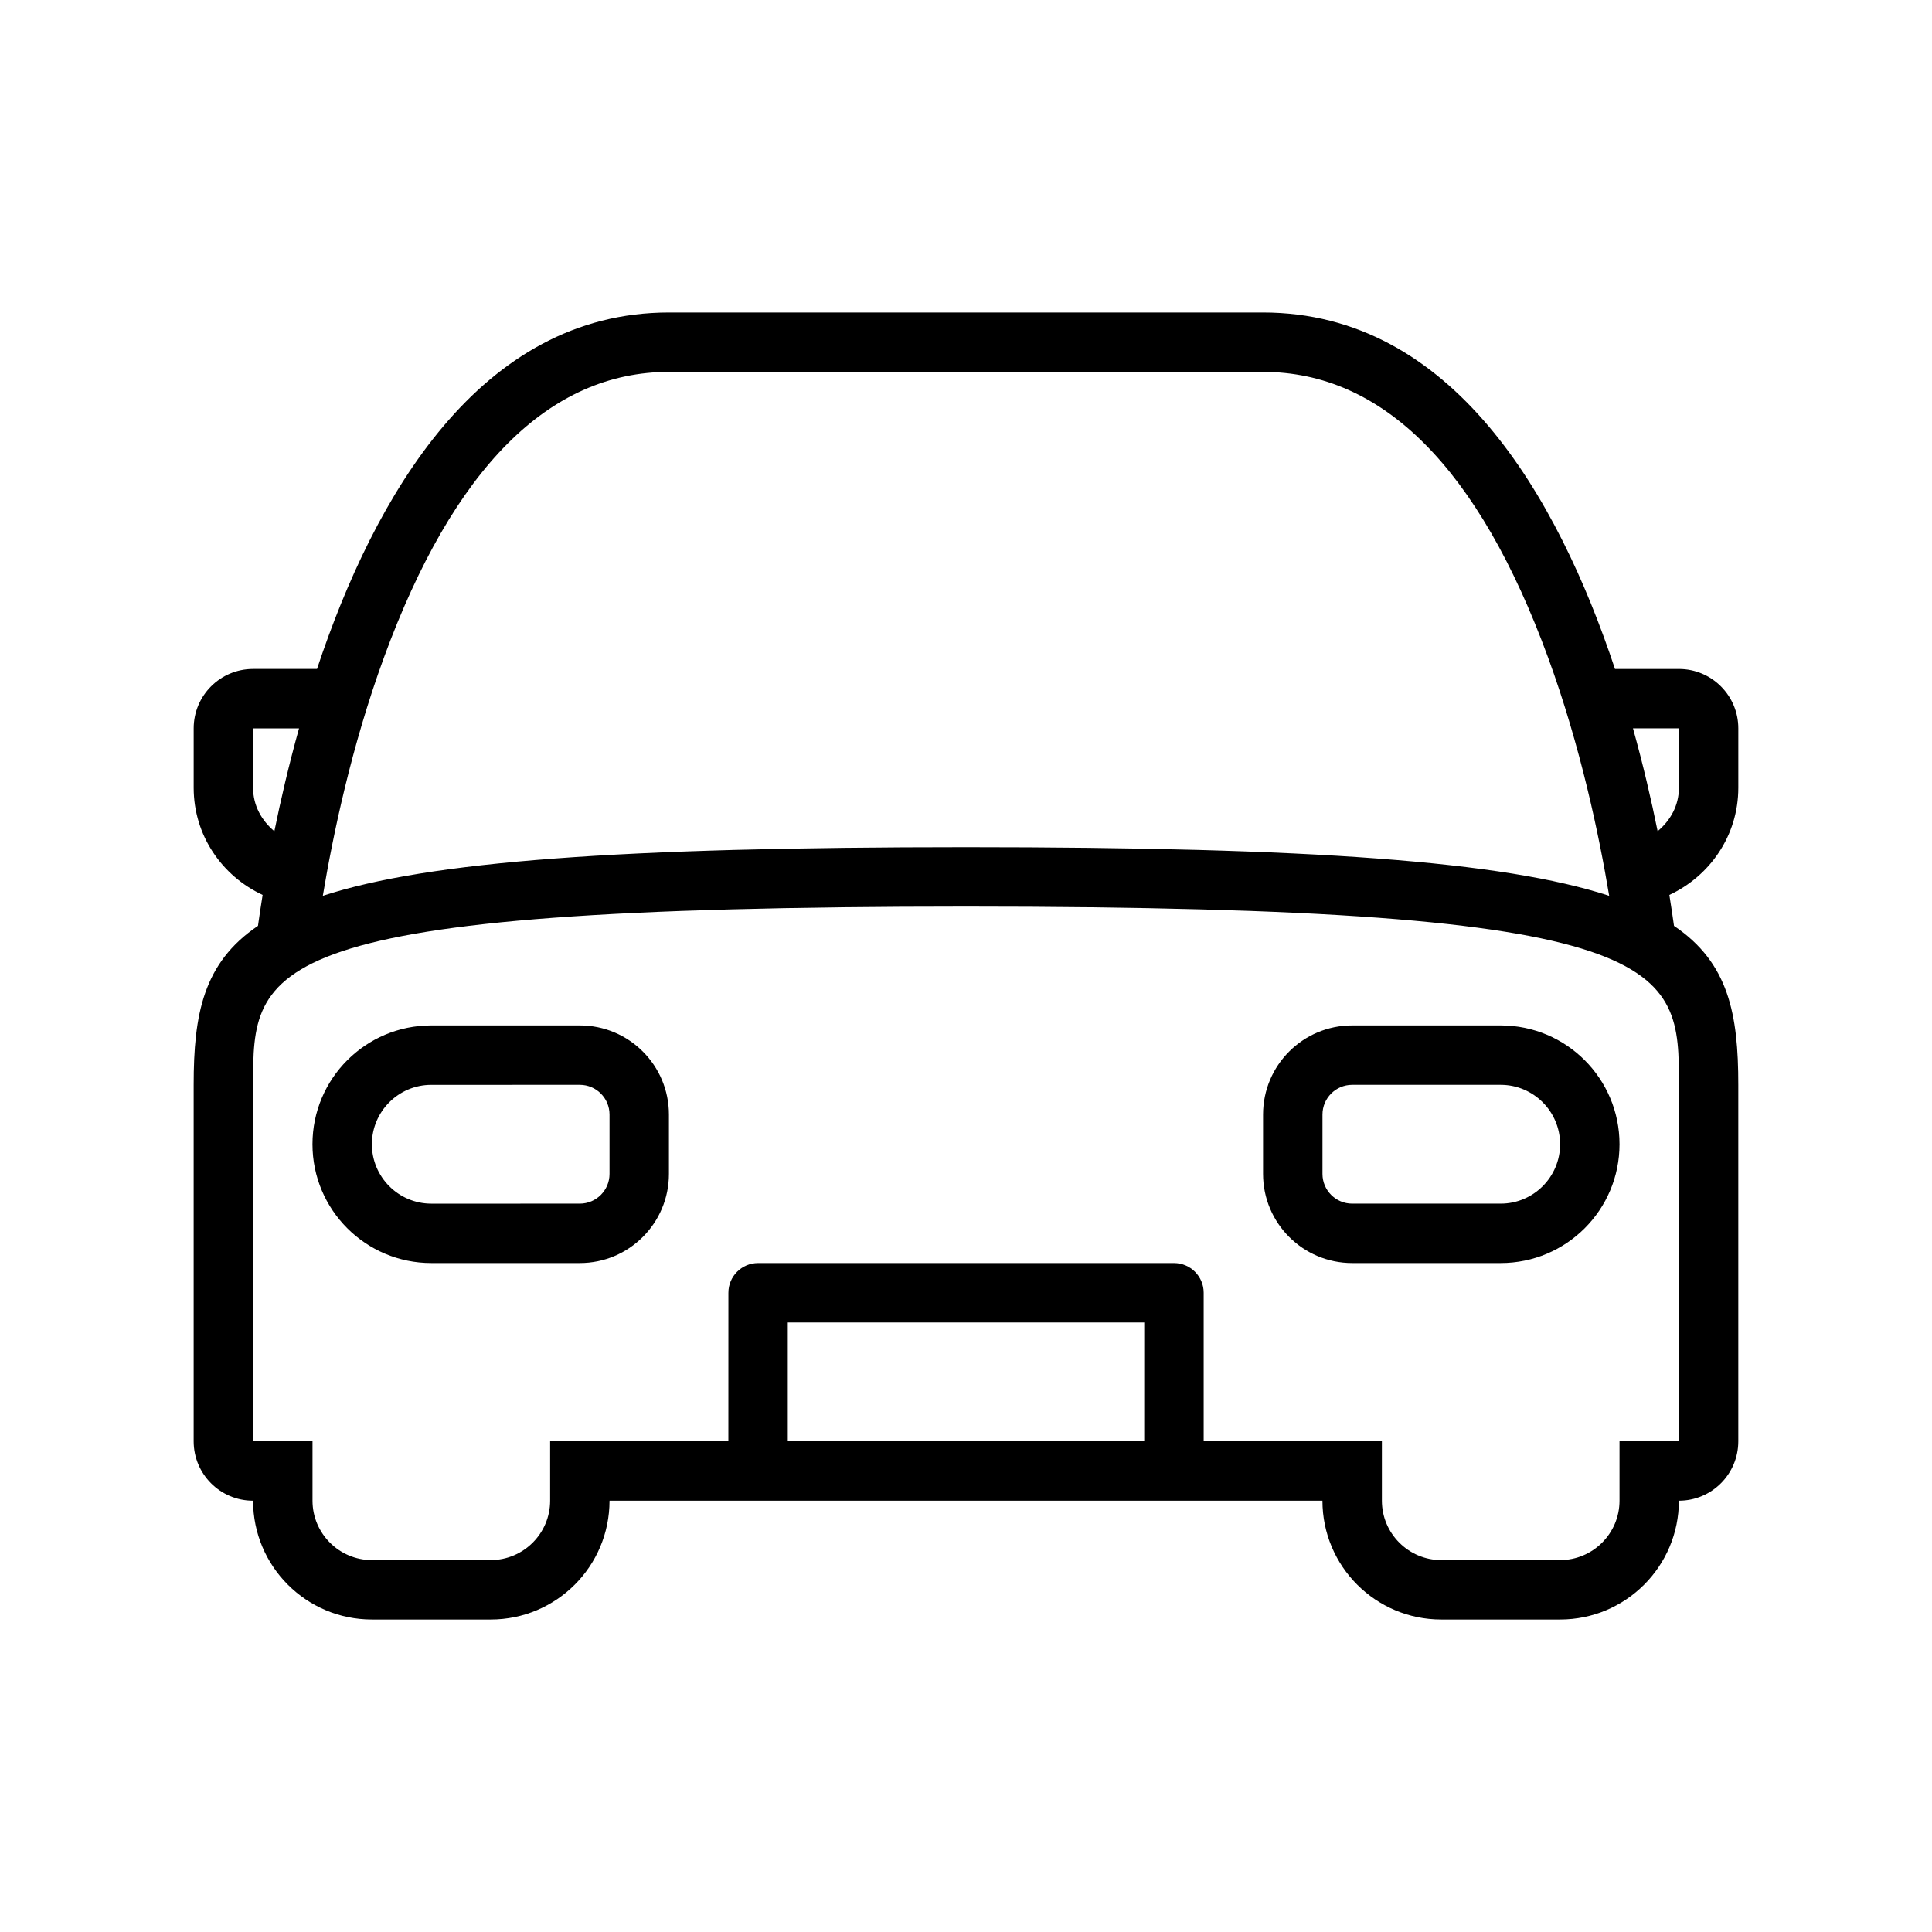
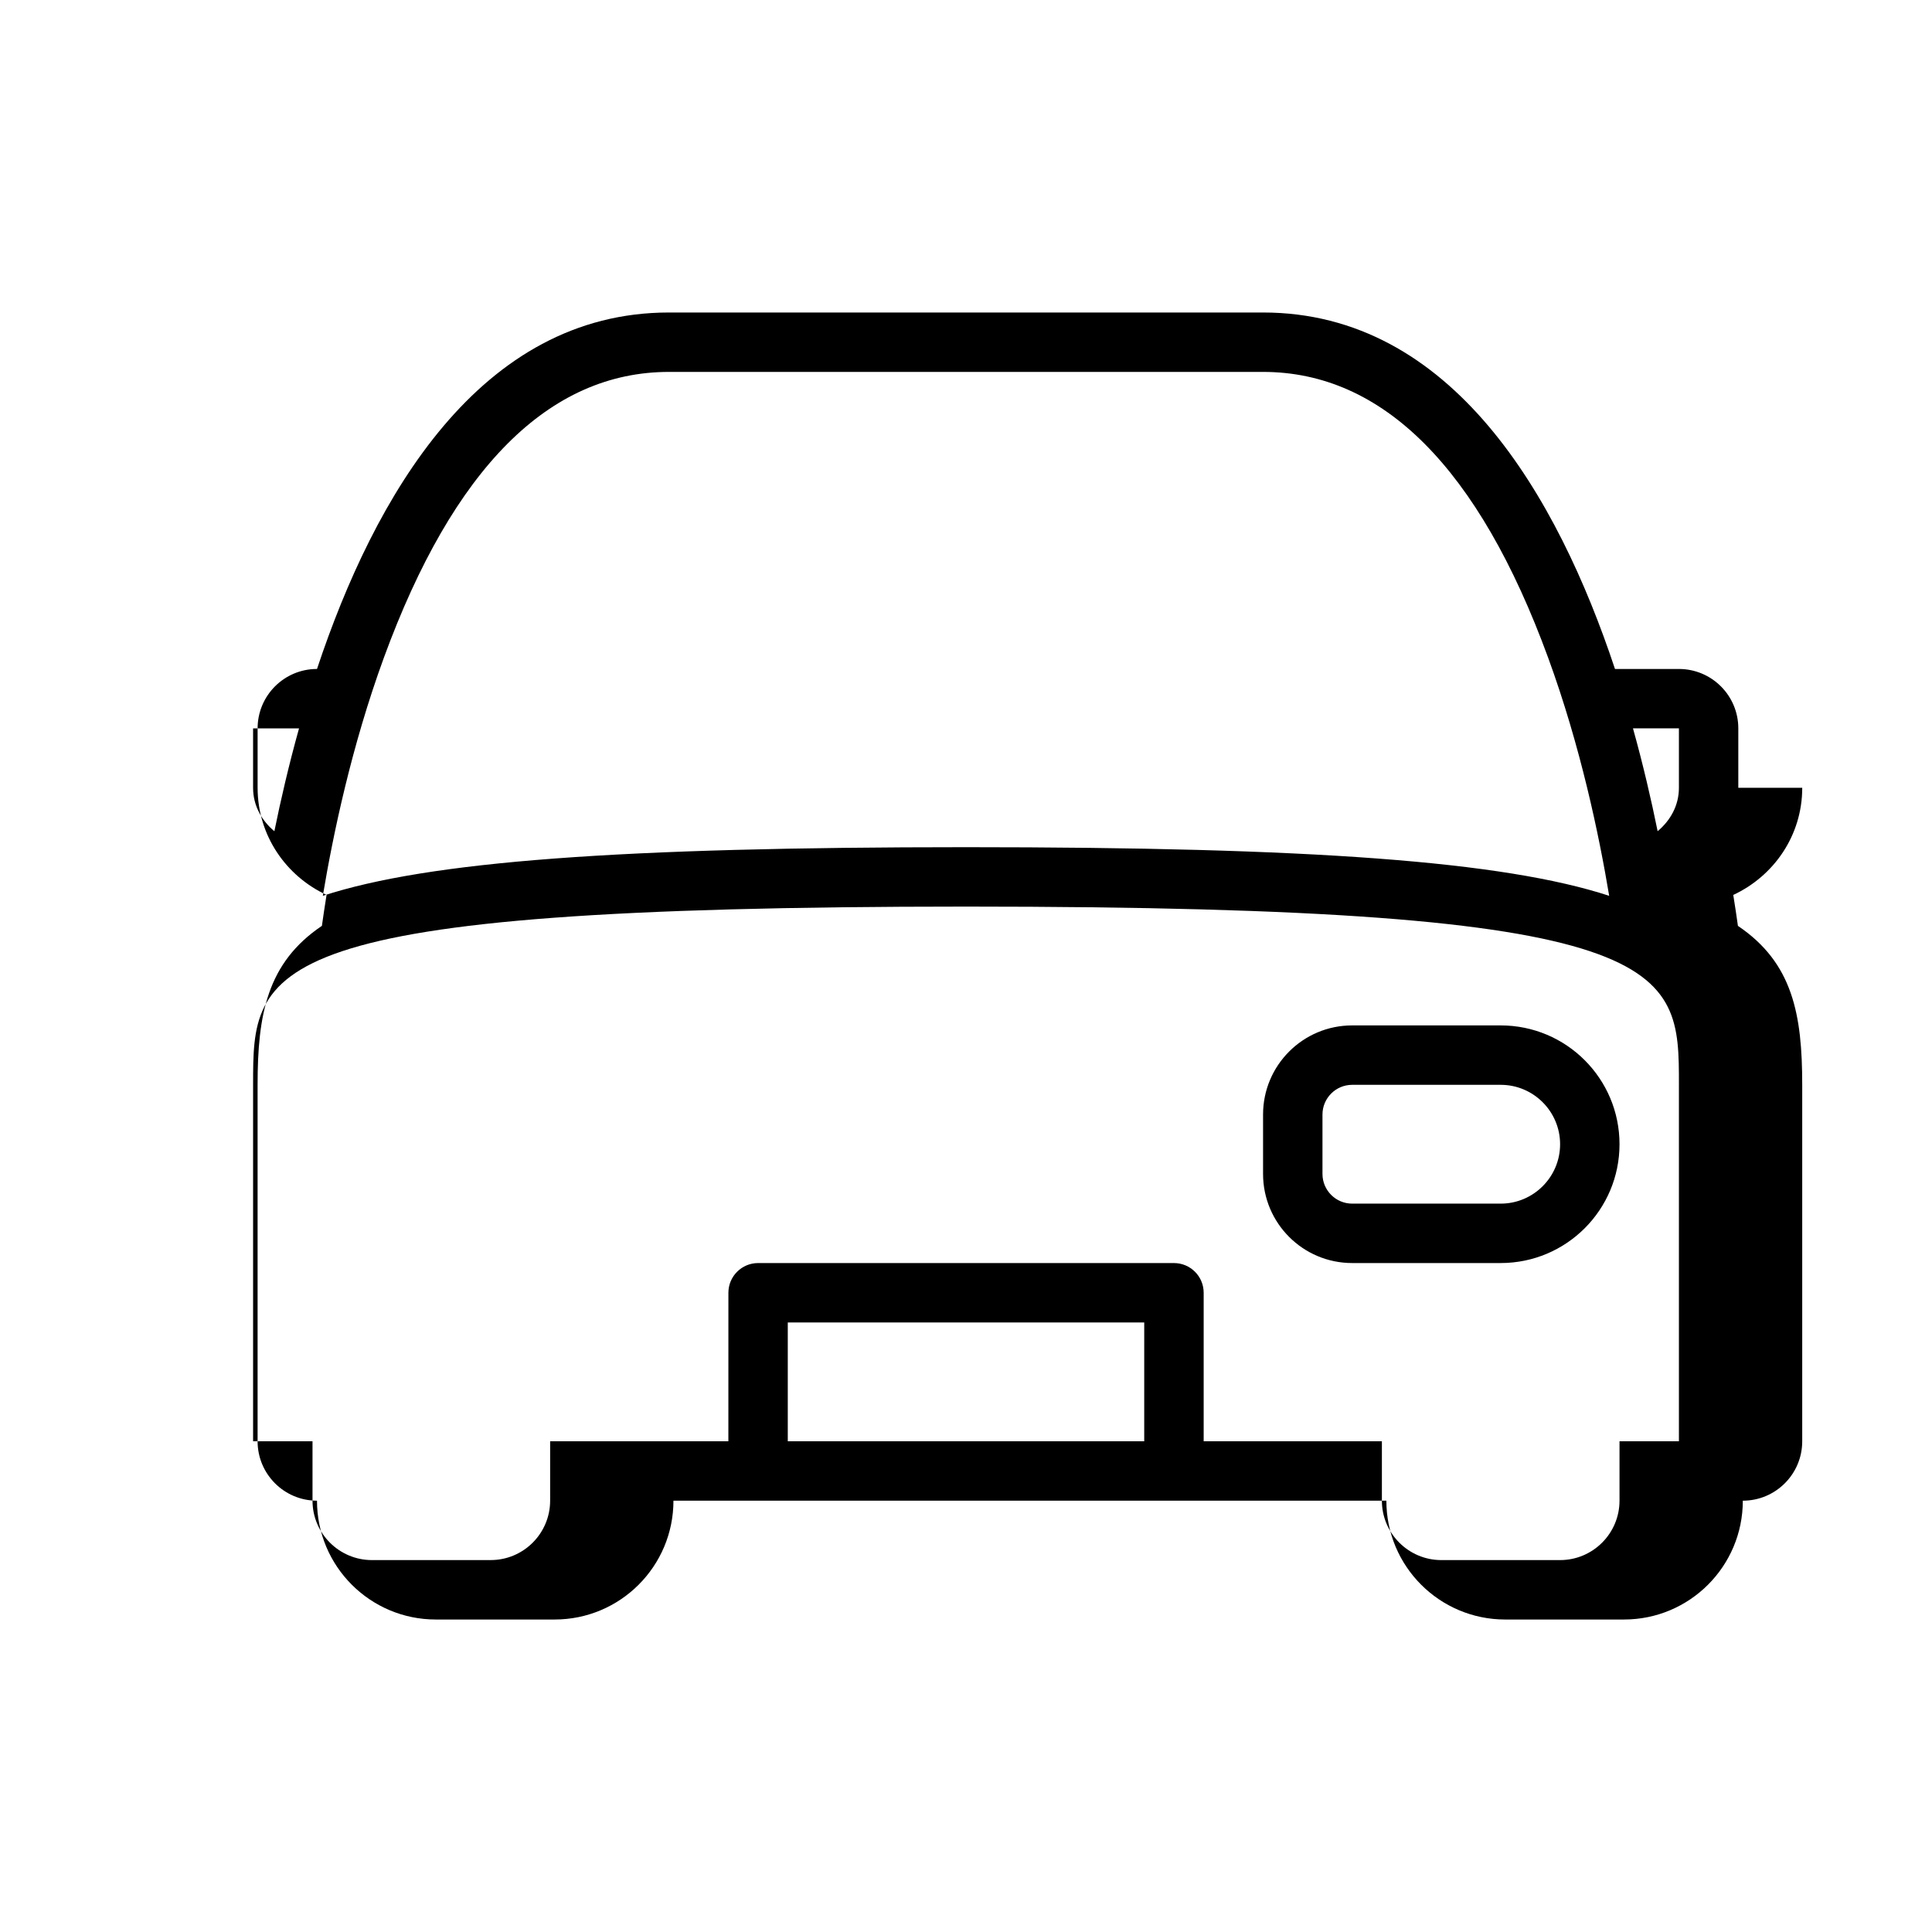
<svg xmlns="http://www.w3.org/2000/svg" fill="#000000" width="800px" height="800px" version="1.1" viewBox="144 144 512 512">
  <g>
    <path d="m541.7 431.49c8.68 0 15.742 7.062 15.742 15.742 0 8.68-7.062 15.742-15.742 15.742h-39.359c-4.34 0-7.871-3.531-7.871-7.871v-15.742c0-4.34 3.531-7.871 7.871-7.871h39.359m0-15.746h-39.359c-13.043 0-23.617 10.574-23.617 23.617v15.742c0 13.043 10.574 23.617 23.617 23.617h39.359c17.391 0 31.488-14.098 31.488-31.488s-14.098-31.488-31.488-31.488z" />
-     <path d="m297.66 431.49c4.34 0 7.871 3.531 7.871 7.871v15.742c0 4.34-3.531 7.871-7.871 7.871l-39.363 0.004c-8.68 0-15.742-7.062-15.742-15.742s7.062-15.742 15.742-15.742l39.363-0.004m0-15.746h-39.363c-17.391 0-31.488 14.098-31.488 31.488s14.098 31.488 31.488 31.488h39.359c13.043 0 23.617-10.574 23.617-23.617v-15.742c0-13.043-10.574-23.617-23.613-23.617z" />
-     <path d="m604.67 352.77v-15.742c0-8.695-7.047-15.742-15.742-15.742h-16.941c-15.207-45.754-43.156-94.469-93.27-94.469h-157.44c-50.113 0-78.062 48.715-93.266 94.465h-16.941c-8.695 0-15.742 7.047-15.742 15.742v15.742c0 12.641 7.519 23.402 18.273 28.398-0.488 3.043-0.902 5.805-1.234 8.195-14.539 9.805-17.043 23.512-17.043 42.133v94.465c0 8.695 7.047 15.742 15.742 15.742 0 17.391 14.098 31.488 31.488 31.488h31.488c17.391 0 31.488-14.098 31.488-31.488h188.93c0 17.391 14.098 31.488 31.488 31.488h31.488c17.391 0 31.488-14.098 31.488-31.488 8.695 0 15.742-7.051 15.742-15.742v-94.465c0-18.621-2.5-32.328-17.039-42.125-0.332-2.394-0.746-5.156-1.234-8.199 10.754-5 18.277-15.758 18.277-28.398zm-283.39-110.21h157.44c31.746 0 57.164 25.477 75.547 75.723 8.594 23.484 13.508 47.066 16.184 63.117-28.141-9.18-78.945-12.887-170.45-12.887s-142.31 3.711-170.45 12.887c2.676-16.051 7.59-39.633 16.184-63.117 18.387-50.246 43.805-75.723 75.547-75.723zm-110.21 110.21v-15.742h12.176c-2.711 9.734-4.844 18.934-6.535 27.258-3.352-2.805-5.641-6.781-5.641-11.516zm236.16 173.18h-94.461v-31.488h94.465zm141.7-94.461v94.465h-15.742v15.742c0 8.68-7.062 15.742-15.742 15.742h-31.488c-8.68 0-15.742-7.062-15.742-15.742v-15.742h-47.23v-39.359c0-4.348-3.523-7.871-7.871-7.871h-110.21c-4.348 0-7.871 3.523-7.871 7.871l-0.008 39.355h-47.234v15.742c0 8.68-7.062 15.742-15.742 15.742l-31.488 0.004c-8.68 0-15.742-7.062-15.742-15.742v-15.742l-15.746-0.004v-94.465c0-31.449 0-47.23 188.93-47.23 188.93 0 188.93 15.785 188.93 47.234zm0-78.723c0 4.734-2.289 8.711-5.641 11.512-1.688-8.32-3.82-17.52-6.531-27.254h12.172z" />
+     <path d="m604.67 352.77v-15.742c0-8.695-7.047-15.742-15.742-15.742h-16.941c-15.207-45.754-43.156-94.469-93.27-94.469h-157.44c-50.113 0-78.062 48.715-93.266 94.465c-8.695 0-15.742 7.047-15.742 15.742v15.742c0 12.641 7.519 23.402 18.273 28.398-0.488 3.043-0.902 5.805-1.234 8.195-14.539 9.805-17.043 23.512-17.043 42.133v94.465c0 8.695 7.047 15.742 15.742 15.742 0 17.391 14.098 31.488 31.488 31.488h31.488c17.391 0 31.488-14.098 31.488-31.488h188.93c0 17.391 14.098 31.488 31.488 31.488h31.488c17.391 0 31.488-14.098 31.488-31.488 8.695 0 15.742-7.051 15.742-15.742v-94.465c0-18.621-2.5-32.328-17.039-42.125-0.332-2.394-0.746-5.156-1.234-8.199 10.754-5 18.277-15.758 18.277-28.398zm-283.39-110.21h157.44c31.746 0 57.164 25.477 75.547 75.723 8.594 23.484 13.508 47.066 16.184 63.117-28.141-9.18-78.945-12.887-170.45-12.887s-142.31 3.711-170.45 12.887c2.676-16.051 7.59-39.633 16.184-63.117 18.387-50.246 43.805-75.723 75.547-75.723zm-110.21 110.21v-15.742h12.176c-2.711 9.734-4.844 18.934-6.535 27.258-3.352-2.805-5.641-6.781-5.641-11.516zm236.16 173.18h-94.461v-31.488h94.465zm141.7-94.461v94.465h-15.742v15.742c0 8.68-7.062 15.742-15.742 15.742h-31.488c-8.68 0-15.742-7.062-15.742-15.742v-15.742h-47.23v-39.359c0-4.348-3.523-7.871-7.871-7.871h-110.21c-4.348 0-7.871 3.523-7.871 7.871l-0.008 39.355h-47.234v15.742c0 8.68-7.062 15.742-15.742 15.742l-31.488 0.004c-8.68 0-15.742-7.062-15.742-15.742v-15.742l-15.746-0.004v-94.465c0-31.449 0-47.23 188.93-47.23 188.93 0 188.93 15.785 188.93 47.234zm0-78.723c0 4.734-2.289 8.711-5.641 11.512-1.688-8.32-3.82-17.52-6.531-27.254h12.172z" />
  </g>
</svg>